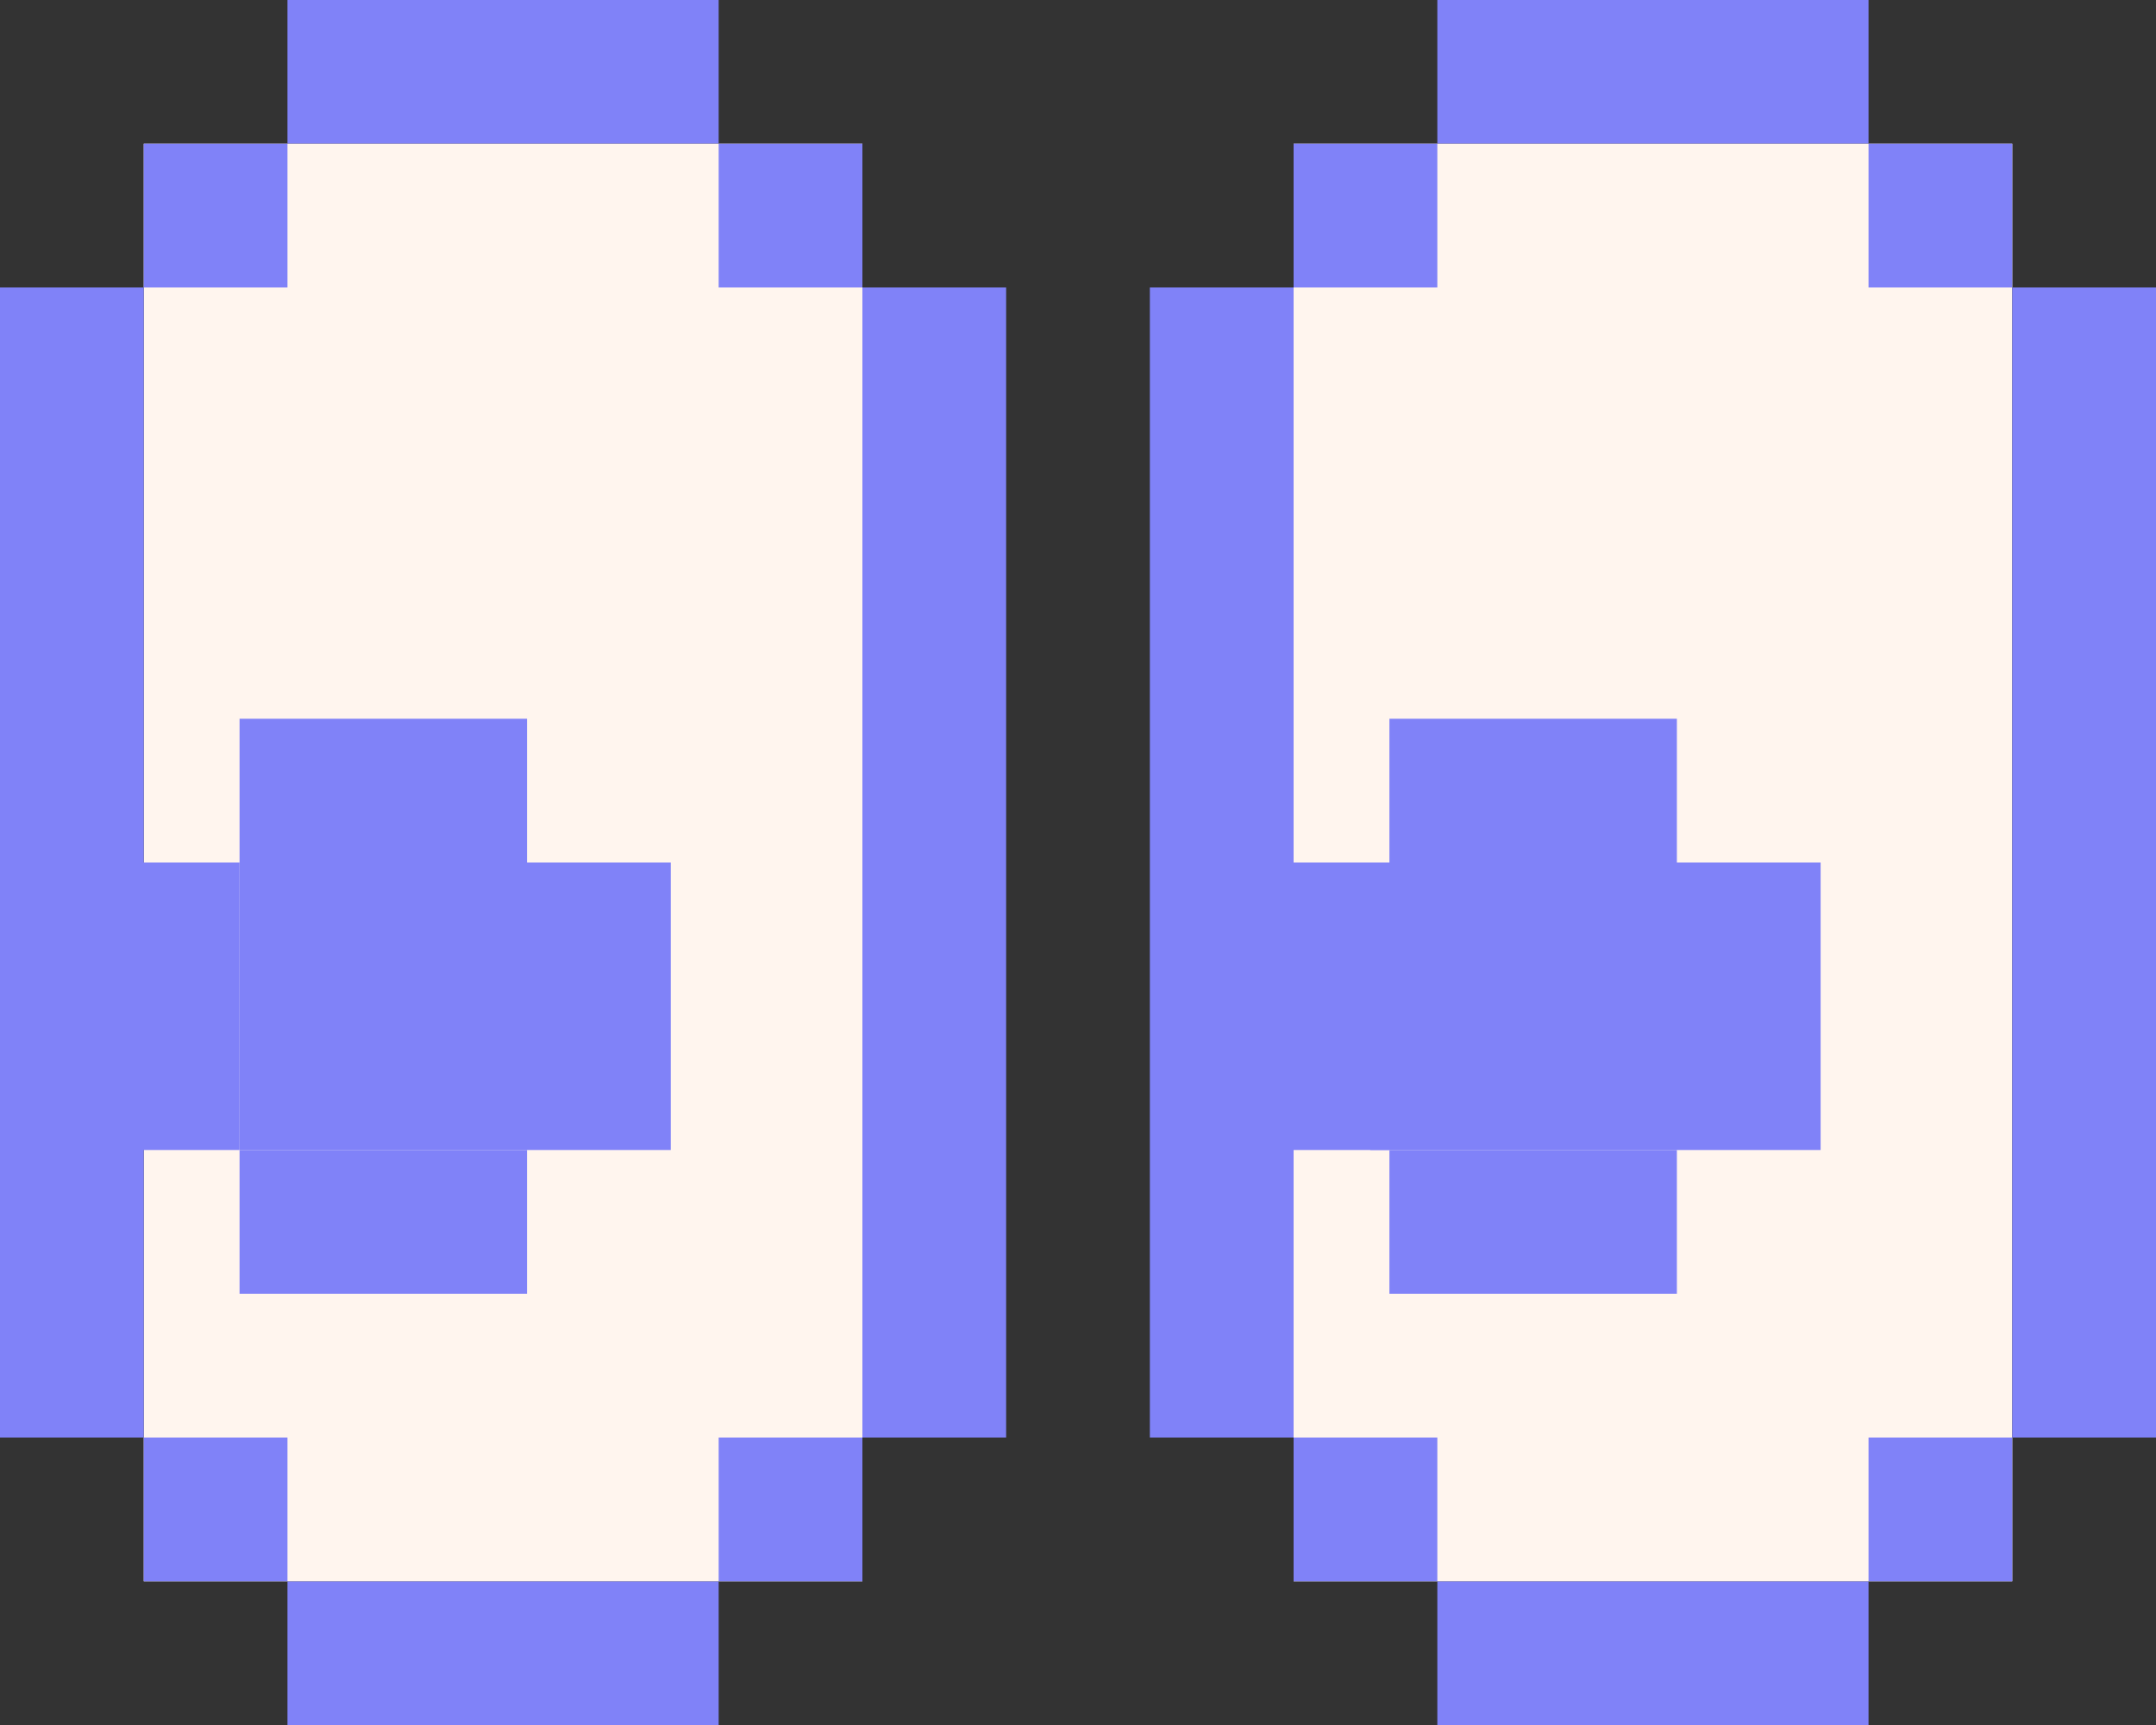
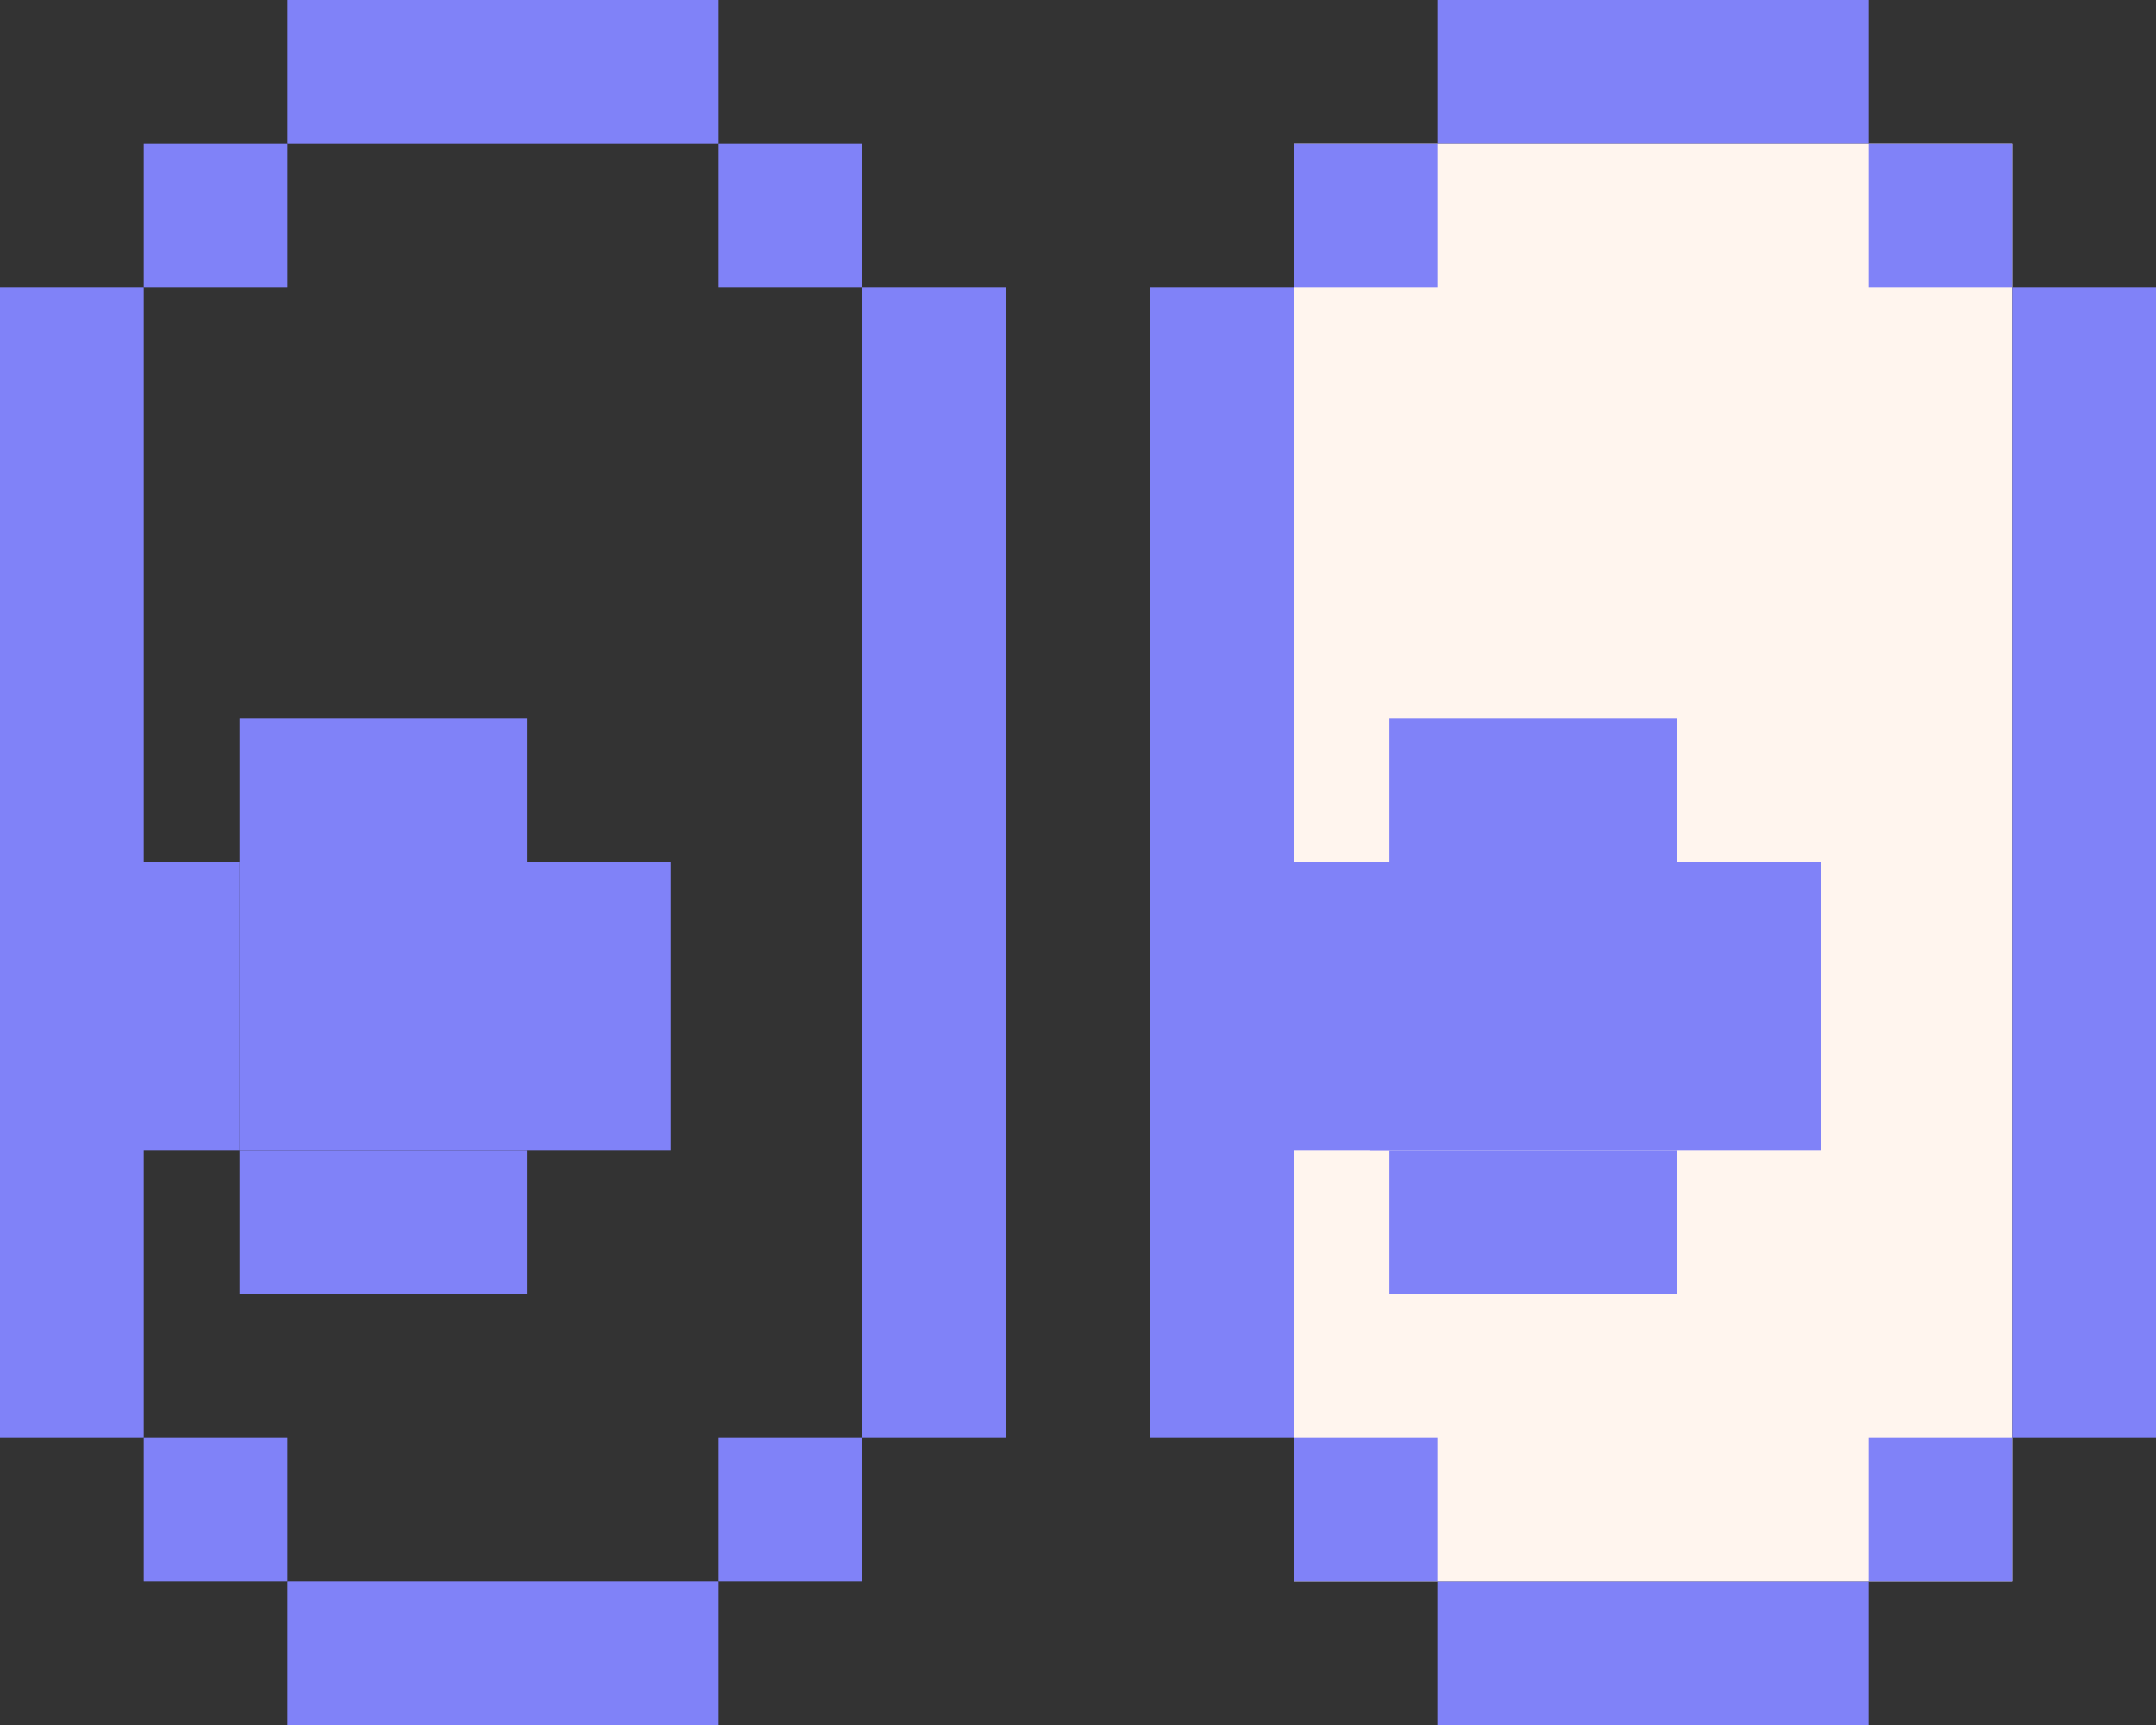
<svg xmlns="http://www.w3.org/2000/svg" width="225" height="180" viewBox="0 0 225 180" fill="none">
  <rect x="0" y="0" width="225" height="180" fill="#333333" stroke="none" />
  <rect x="30" width="45" height="15" fill="#8082F8" />
  <rect x="150" width="45" height="15" fill="#8082F8" />
  <rect x="30" y="165" width="45" height="15" fill="#8082F8" />
  <rect x="150" y="165" width="45" height="15" fill="#8082F8" />
-   <rect x="15" y="15" width="75" height="150" fill="#FFF5EE" />
  <rect x="135" y="15" width="75" height="150" fill="#FFF5EE" />
  <rect x="75" y="15" width="15" height="15" fill="#8082F8" />
  <rect x="195" y="15" width="15" height="15" fill="#8082F8" />
  <rect x="25" y="75" width="30" height="15" fill="#8082F8" />
  <rect x="145" y="75" width="30" height="15" fill="#8082F8" />
  <rect x="25" y="120" width="30" height="15" fill="#8082F8" />
  <rect x="145" y="120" width="30" height="15" fill="#8082F8" />
  <rect x="75" y="150" width="15" height="15" fill="#8082F8" />
  <rect x="195" y="150" width="15" height="15" fill="#8082F8" />
  <rect x="25" y="90" width="45" height="30" fill="#8082F8" />
  <rect x="143" y="90" width="47" height="30" fill="#8082F8" />
  <rect x="10" y="90" width="15" height="30" fill="#8082F8" />
  <rect x="130" y="90" width="15" height="30" fill="#8082F8" />
  <rect x="15" y="15" width="15" height="15" fill="#8082F8" />
  <rect x="135" y="15" width="15" height="15" fill="#8082F8" />
  <rect x="15" y="150" width="15" height="15" fill="#8082F8" />
  <rect x="135" y="150" width="15" height="15" fill="#8082F8" />
  <rect y="30" width="15" height="120" fill="#8082F8" />
  <rect x="120" y="30" width="15" height="120" fill="#8082F8" />
  <rect x="90" y="30" width="15" height="120" fill="#8082F8" />
  <rect x="210" y="30" width="15" height="120" fill="#8082F8" />
</svg>